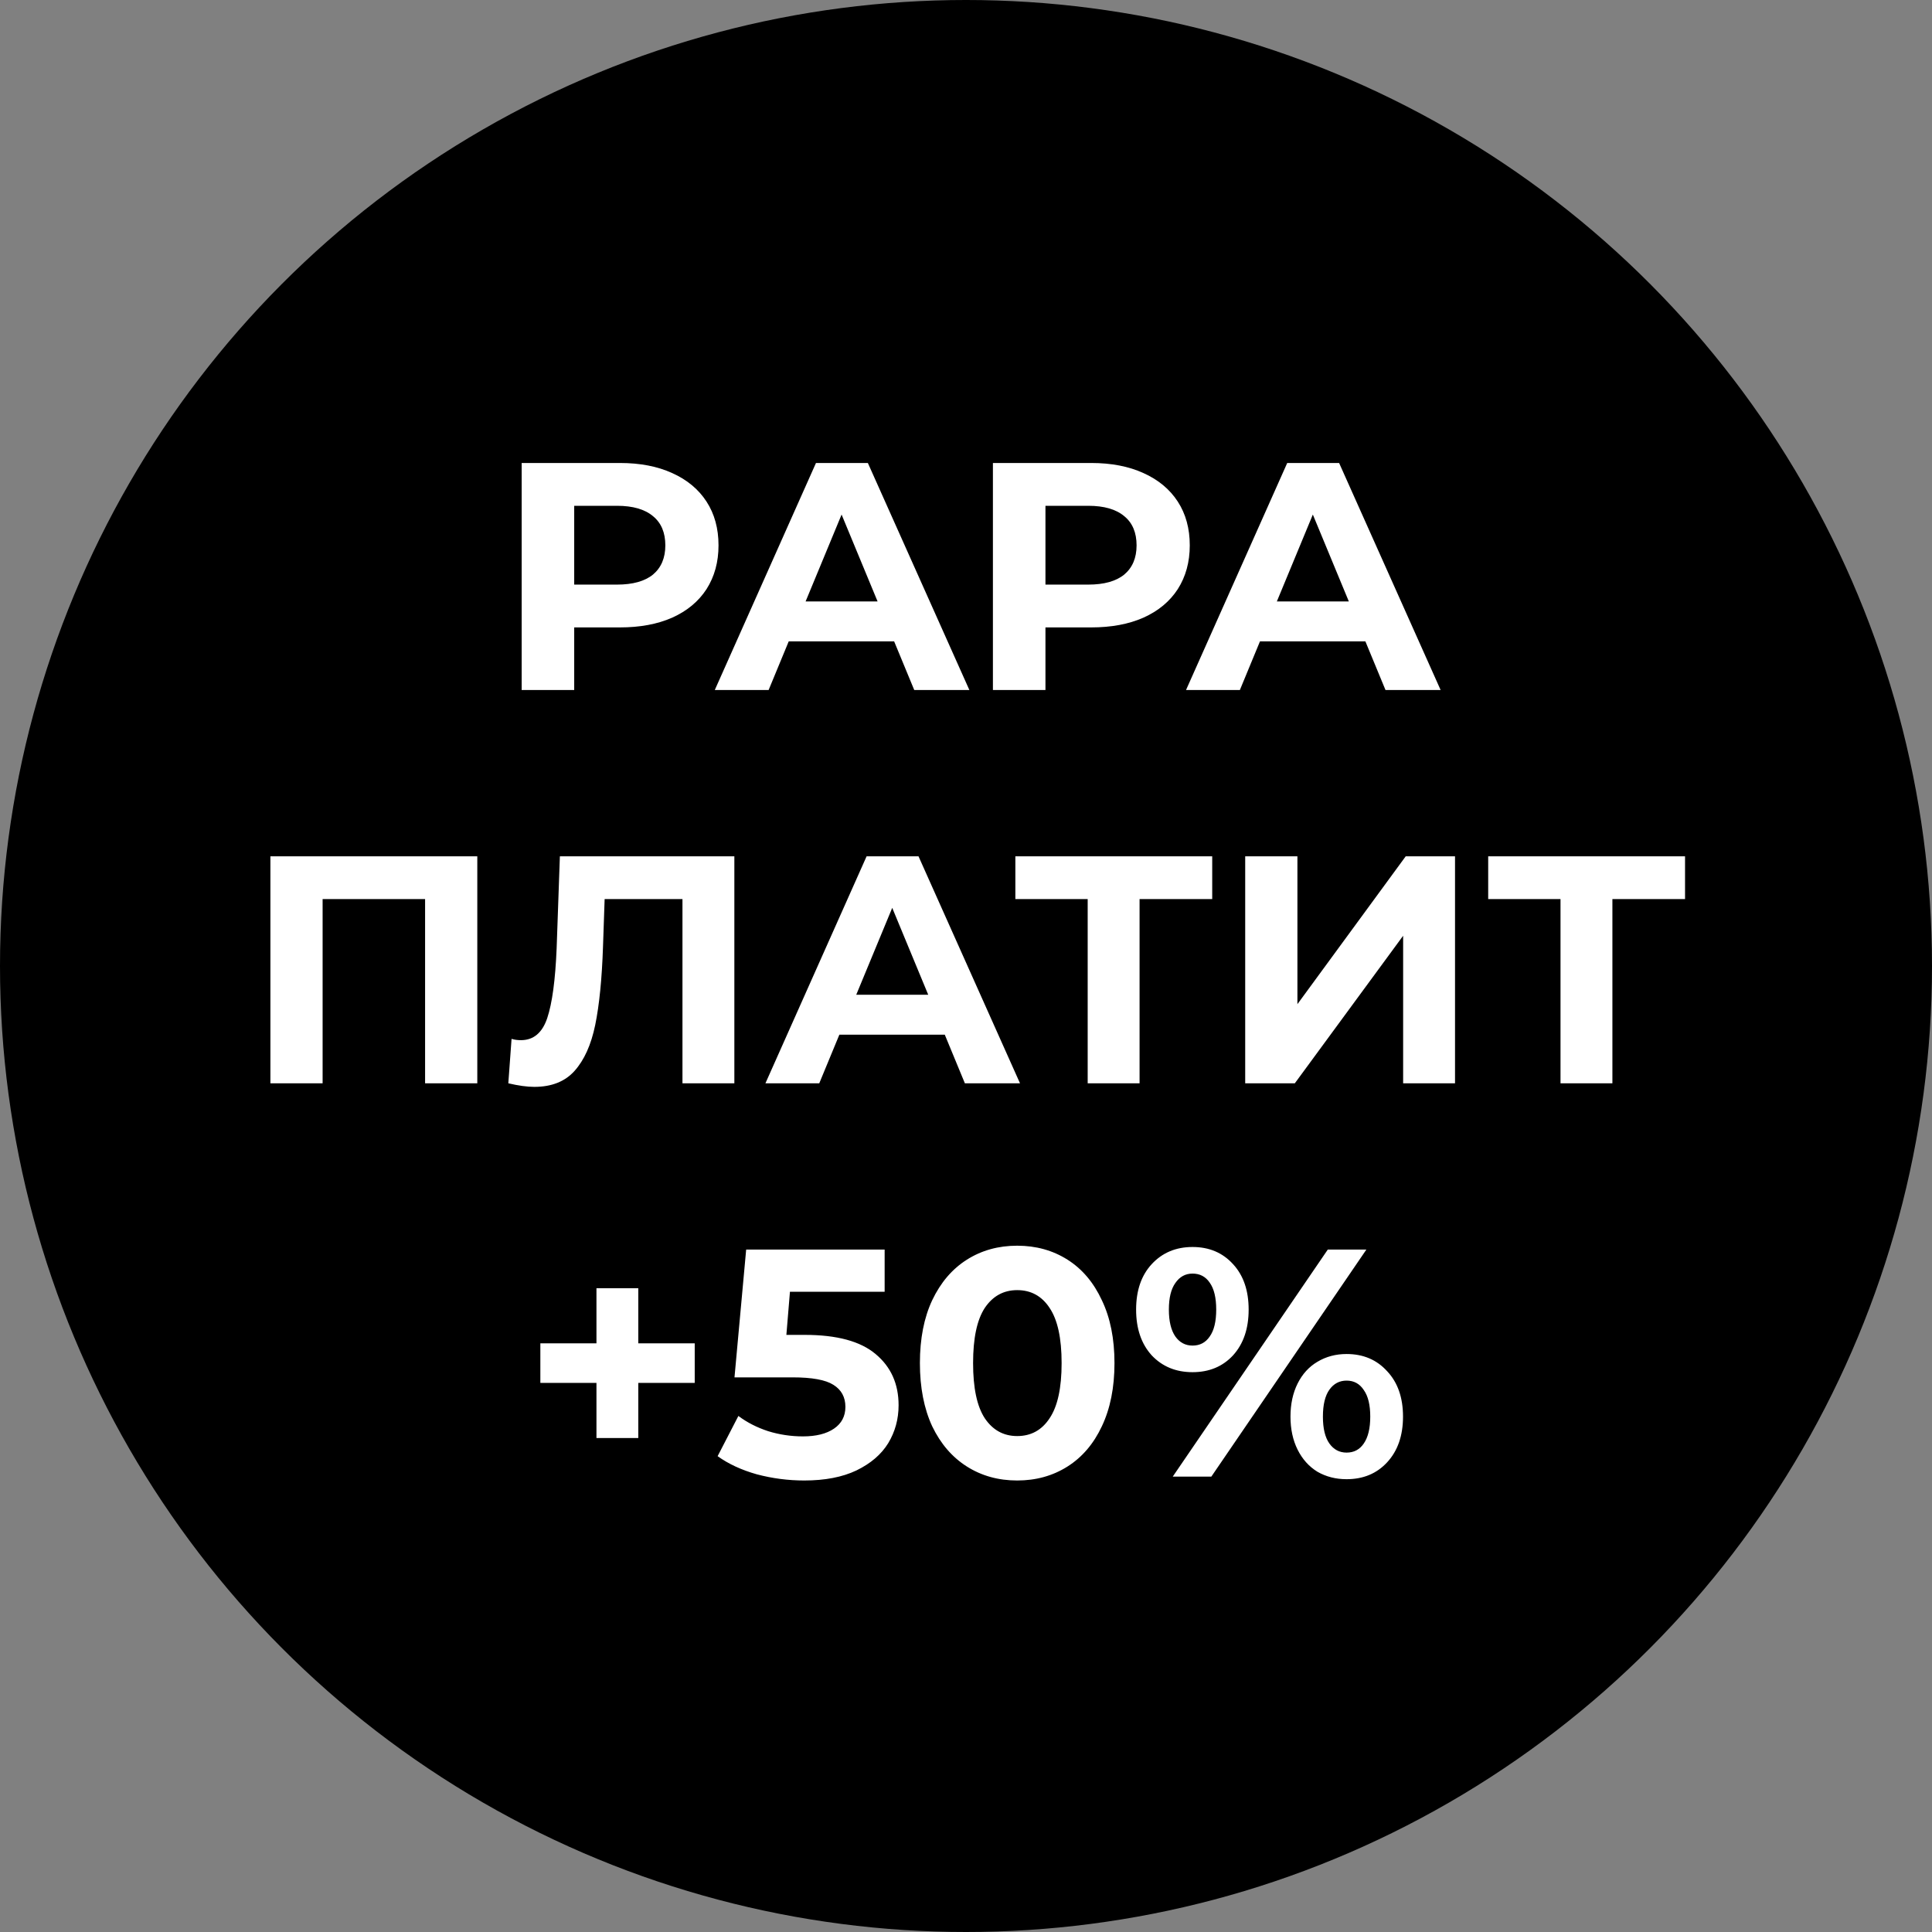
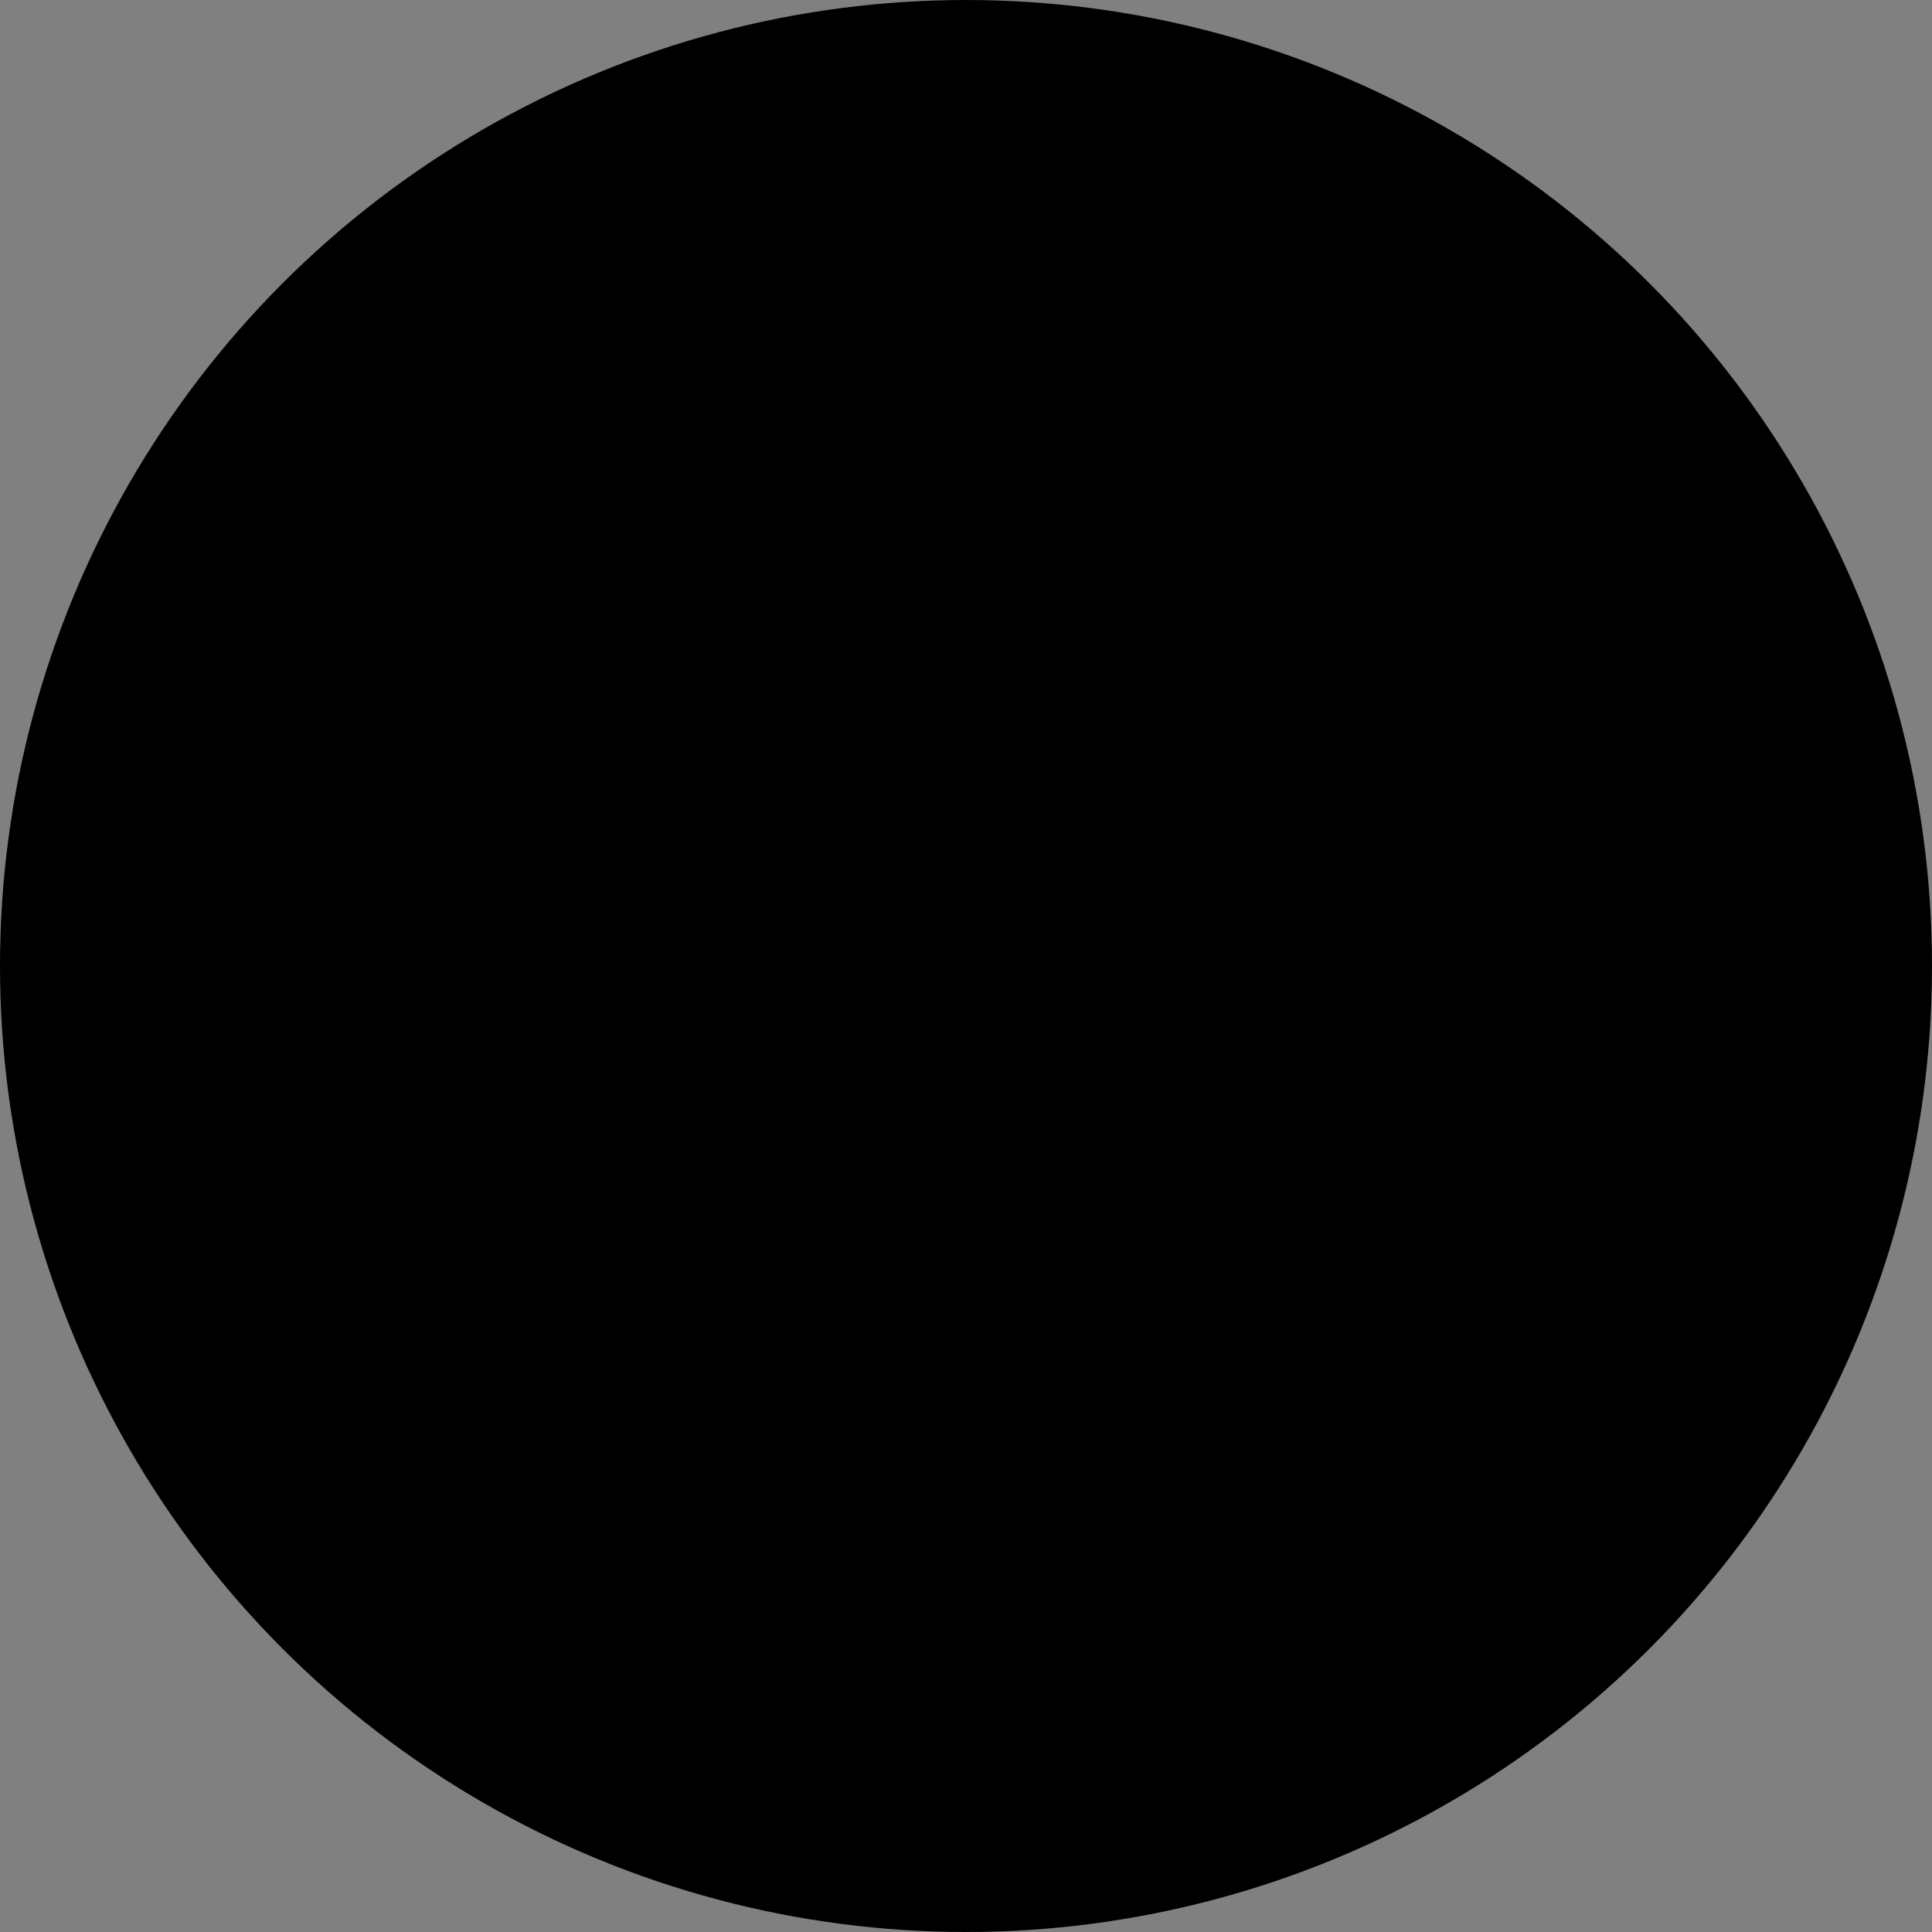
<svg xmlns="http://www.w3.org/2000/svg" width="280" height="280" viewBox="0 0 280 280" fill="none">
  <rect x="0" y="0" width="280" height="280" fill="#808080" stroke="none" />
  <circle cx="140" cy="140" r="140" fill="black" />
-   <path d="M89.845 67.1C92.759 67.1 95.281 67.586 97.412 68.557C99.574 69.528 101.235 70.907 102.394 72.693C103.553 74.479 104.133 76.594 104.133 79.038C104.133 81.451 103.553 83.566 102.394 85.383C101.235 87.169 99.574 88.548 97.412 89.519C95.281 90.459 92.759 90.929 89.845 90.929H83.218V100H75.604V67.1H89.845ZM89.422 84.725C91.71 84.725 93.448 84.239 94.639 83.268C95.83 82.265 96.425 80.855 96.425 79.038C96.425 77.189 95.83 75.779 94.639 74.808C93.448 73.805 91.71 73.304 89.422 73.304H83.218V84.725H89.422ZM129.584 92.95H114.309L111.395 100H103.593L118.257 67.1H125.777L140.488 100H132.498L129.584 92.95ZM127.187 87.169L121.97 74.573L116.753 87.169H127.187ZM158.142 67.1C161.056 67.1 163.578 67.586 165.709 68.557C167.871 69.528 169.532 70.907 170.691 72.693C171.85 74.479 172.43 76.594 172.43 79.038C172.43 81.451 171.85 83.566 170.691 85.383C169.532 87.169 167.871 88.548 165.709 89.519C163.578 90.459 161.056 90.929 158.142 90.929H151.515V100H143.901V67.1H158.142ZM157.719 84.725C160.006 84.725 161.745 84.239 162.936 83.268C164.127 82.265 164.722 80.855 164.722 79.038C164.722 77.189 164.127 75.779 162.936 74.808C161.745 73.805 160.006 73.304 157.719 73.304H151.515V84.725H157.719ZM197.881 92.95H182.606L179.692 100H171.889L186.554 67.1H194.074L208.785 100H200.795L197.881 92.95ZM195.484 87.169L190.267 74.573L185.05 87.169H195.484ZM69.174 124.1V157H61.607V130.304H46.755V157H39.188V124.1H69.174ZM106.428 124.1V157H98.908V130.304H87.628L87.393 137.166C87.237 141.835 86.861 145.626 86.265 148.54C85.67 151.423 84.667 153.647 83.257 155.214C81.879 156.749 79.936 157.517 77.429 157.517C76.395 157.517 75.142 157.345 73.669 157L74.139 150.561C74.547 150.686 75.001 150.749 75.502 150.749C77.32 150.749 78.589 149.684 79.309 147.553C80.03 145.391 80.484 142.023 80.672 137.448L81.142 124.1H106.428ZM136.923 149.95H121.648L118.734 157H110.932L125.596 124.1H133.116L147.827 157H139.837L136.923 149.95ZM134.526 144.169L129.309 131.573L124.092 144.169H134.526ZM175.683 130.304H165.155V157H157.635V130.304H147.154V124.1H175.683V130.304ZM180.464 124.1H188.031V145.532L203.729 124.1H210.873V157H203.353V135.615L187.655 157H180.464V124.1ZM244.209 130.304H233.681V157H226.161V130.304H215.68V124.1H244.209V130.304ZM100.684 200.417H92.506V208.407H86.443V200.417H78.312V194.683H86.443V186.693H92.506V194.683H100.684V200.417ZM116.647 193.461C121.284 193.461 124.699 194.385 126.893 196.234C129.117 198.083 130.23 200.558 130.23 203.66C130.23 205.665 129.728 207.498 128.726 209.159C127.723 210.788 126.188 212.104 124.12 213.107C122.083 214.078 119.561 214.564 116.553 214.564C114.234 214.564 111.947 214.266 109.691 213.671C107.466 213.044 105.57 212.167 104.004 211.039L107.012 205.211C108.265 206.151 109.706 206.887 111.336 207.42C112.965 207.921 114.641 208.172 116.365 208.172C118.276 208.172 119.78 207.796 120.877 207.044C121.973 206.292 122.522 205.242 122.522 203.895C122.522 202.485 121.942 201.42 120.783 200.699C119.655 199.978 117.681 199.618 114.861 199.618H106.448L108.14 181.1H128.209V187.21H114.485L113.968 193.461H116.647ZM147.419 214.564C144.693 214.564 142.265 213.89 140.134 212.543C138.003 211.196 136.327 209.253 135.105 206.715C133.914 204.146 133.319 201.091 133.319 197.55C133.319 194.009 133.914 190.97 135.105 188.432C136.327 185.863 138.003 183.904 140.134 182.557C142.265 181.21 144.693 180.536 147.419 180.536C150.145 180.536 152.573 181.21 154.704 182.557C156.835 183.904 158.495 185.863 159.686 188.432C160.908 190.97 161.519 194.009 161.519 197.55C161.519 201.091 160.908 204.146 159.686 206.715C158.495 209.253 156.835 211.196 154.704 212.543C152.573 213.89 150.145 214.564 147.419 214.564ZM147.419 208.125C149.424 208.125 150.991 207.263 152.119 205.54C153.278 203.817 153.858 201.153 153.858 197.55C153.858 193.947 153.278 191.283 152.119 189.56C150.991 187.837 149.424 186.975 147.419 186.975C145.445 186.975 143.878 187.837 142.719 189.56C141.591 191.283 141.027 193.947 141.027 197.55C141.027 201.153 141.591 203.817 142.719 205.54C143.878 207.263 145.445 208.125 147.419 208.125ZM172.832 198.866C170.42 198.866 168.446 198.051 166.91 196.422C165.406 194.761 164.654 192.552 164.654 189.795C164.654 187.038 165.406 184.844 166.91 183.215C168.446 181.554 170.42 180.724 172.832 180.724C175.245 180.724 177.203 181.554 178.707 183.215C180.211 184.844 180.963 187.038 180.963 189.795C180.963 192.552 180.211 194.761 178.707 196.422C177.203 198.051 175.245 198.866 172.832 198.866ZM192.431 181.1H198.024L175.558 214H169.965L192.431 181.1ZM172.832 195.012C173.898 195.012 174.728 194.573 175.323 193.696C175.95 192.819 176.263 191.518 176.263 189.795C176.263 188.072 175.95 186.771 175.323 185.894C174.728 185.017 173.898 184.578 172.832 184.578C171.798 184.578 170.968 185.032 170.341 185.941C169.715 186.818 169.401 188.103 169.401 189.795C169.401 191.487 169.715 192.787 170.341 193.696C170.968 194.573 171.798 195.012 172.832 195.012ZM195.157 214.376C193.591 214.376 192.181 214.016 190.927 213.295C189.705 212.543 188.75 211.478 188.06 210.099C187.371 208.72 187.026 207.122 187.026 205.305C187.026 203.488 187.371 201.89 188.06 200.511C188.75 199.132 189.705 198.083 190.927 197.362C192.181 196.61 193.591 196.234 195.157 196.234C197.57 196.234 199.528 197.064 201.032 198.725C202.568 200.354 203.335 202.548 203.335 205.305C203.335 208.062 202.568 210.271 201.032 211.932C199.528 213.561 197.57 214.376 195.157 214.376ZM195.157 210.522C196.223 210.522 197.053 210.083 197.648 209.206C198.275 208.297 198.588 206.997 198.588 205.305C198.588 203.613 198.275 202.328 197.648 201.451C197.053 200.542 196.223 200.088 195.157 200.088C194.123 200.088 193.293 200.527 192.666 201.404C192.04 202.281 191.726 203.582 191.726 205.305C191.726 207.028 192.04 208.329 192.666 209.206C193.293 210.083 194.123 210.522 195.157 210.522Z" fill="white" />
</svg>